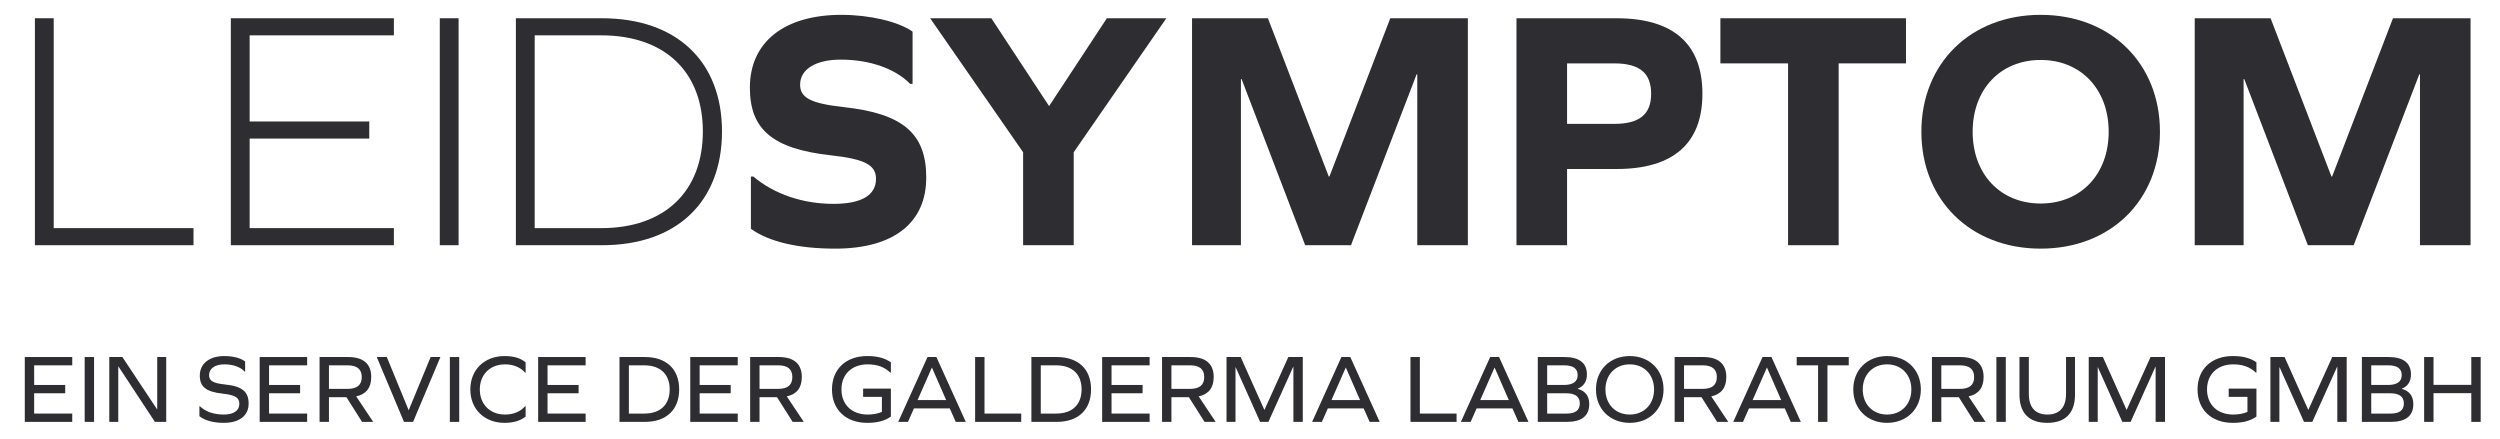
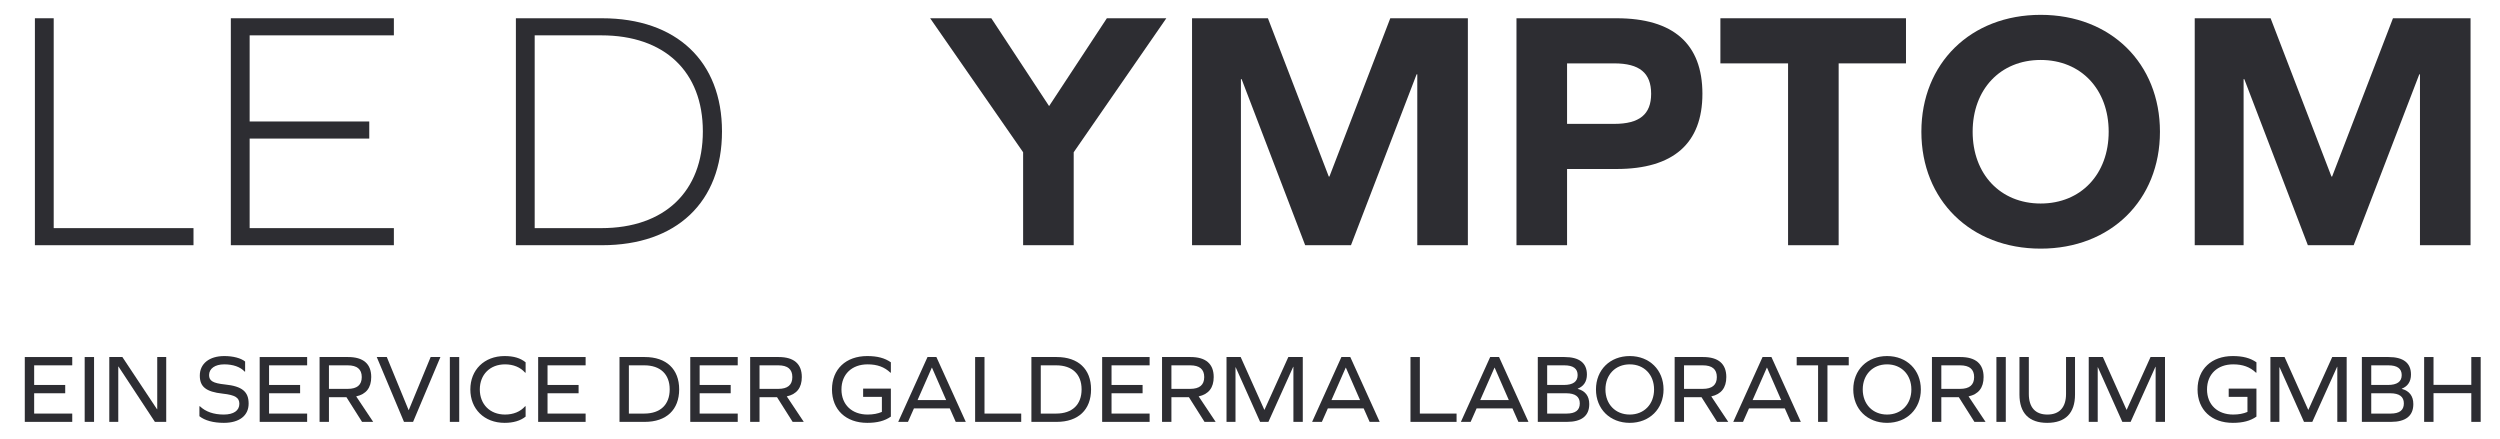
<svg xmlns="http://www.w3.org/2000/svg" width="256" height="45" viewBox="0 0 256 45" fill="none">
  <path d="M252.985 25.11H247.805V7.61H247.735L241.015 25.11H236.325L229.815 8.1H229.745V25.11H224.74V1.87H232.51L238.74 18.075H238.81L245.04 1.87H252.985V25.11Z" fill="#2D2D32" />
  <path d="M208.964 1.52C216.139 1.52 221.179 6.49 221.179 13.49C221.179 20.49 216.139 25.46 208.964 25.46C201.789 25.46 196.749 20.49 196.749 13.49C196.749 6.49 201.789 1.52 208.964 1.52ZM208.964 6.14C204.834 6.14 201.999 9.15 201.999 13.49C201.999 17.83 204.834 20.84 208.964 20.84C213.094 20.84 215.929 17.83 215.929 13.49C215.929 9.15 213.094 6.14 208.964 6.14Z" fill="#2D2D32" />
  <path d="M188.278 6.49V25.11H183.098V6.49H176.168V1.87H195.173V6.49H188.278Z" fill="#2D2D32" />
  <path d="M155.287 1.87H165.542C171.352 1.87 174.327 4.495 174.327 9.605C174.327 14.68 171.352 17.305 165.542 17.305H160.467V25.11H155.287V1.87ZM160.467 12.685H165.297C167.887 12.685 169.077 11.705 169.077 9.605C169.077 7.47 167.887 6.49 165.297 6.49H160.467V12.685Z" fill="#2D2D32" />
  <path d="M150.31 25.11H145.13V7.61H145.06L138.34 25.11H133.65L127.14 8.1H127.07V25.11H122.065V1.87H129.835L136.065 18.075H136.135L142.365 1.87H150.31V25.11Z" fill="#2D2D32" />
  <path d="M109.947 25.11H104.767V15.59L95.247 1.87H101.512L107.427 10.865L113.342 1.87H119.432L109.947 15.59V25.11Z" fill="#2D2D32" />
-   <path d="M86.167 1.52C89.072 1.52 92.012 2.22 93.447 3.235V8.59H93.202C91.662 7.015 89.037 6.105 86.097 6.105C83.542 6.105 81.932 7.085 81.932 8.66C81.932 9.99 82.947 10.585 86.412 10.97C92.537 11.635 94.847 13.735 94.847 18.18C94.847 22.835 91.487 25.46 85.537 25.46C81.722 25.46 78.747 24.76 76.892 23.43V18.075H77.137C79.307 19.895 82.212 20.875 85.362 20.875C88.197 20.875 89.702 20 89.702 18.32C89.702 16.92 88.617 16.29 85.082 15.905C79.097 15.24 76.787 13.245 76.787 8.975C76.787 4.32 80.287 1.52 86.167 1.52Z" fill="#2D2D32" />
  <path d="M52.827 1.87H61.647C69.277 1.87 73.932 6.28 73.932 13.455C73.932 20.7 69.277 25.11 61.647 25.11H52.827V1.87ZM54.752 23.36H61.577C68.052 23.36 71.972 19.615 71.972 13.455C71.972 7.33 68.052 3.62 61.577 3.62H54.752V23.36Z" fill="#2D2D32" />
-   <path d="M45.034 25.11V1.87H46.959V25.11H45.034Z" fill="#2D2D32" />
  <path d="M37.813 12.44V14.19H25.563V23.36H40.333V25.11H23.638V1.87H40.333V3.62H25.563V12.44H37.813Z" fill="#2D2D32" />
  <path d="M19.814 25.11H3.574V1.87H5.499V23.36H19.814V25.11Z" fill="#2D2D32" />
  <path d="M254.022 43.2H253.062V40.26H249.192V43.2H248.232V36.56H249.192V39.41H253.062V36.56H254.022V43.2Z" fill="#2D2D32" />
  <path d="M245.945 39.8V39.82C246.715 40.03 247.125 40.55 247.125 41.38C247.125 42.59 246.335 43.2 244.835 43.2H241.855V36.56H244.585C246.095 36.56 246.885 37.16 246.885 38.35C246.885 39.06 246.565 39.55 245.945 39.8ZM242.815 39.42H244.515C245.465 39.42 245.935 39.08 245.935 38.41C245.935 37.74 245.475 37.41 244.565 37.41H242.815V39.42ZM242.815 42.35H244.805C245.705 42.35 246.155 42.01 246.155 41.31C246.155 40.62 245.695 40.27 244.745 40.27H242.815V42.35Z" fill="#2D2D32" />
  <path d="M240.299 43.2H239.34V37.56H239.32L236.78 43.2H235.93L233.43 37.61H233.41V43.2H232.49V36.56H233.939L236.359 41.96H236.38L238.82 36.56H240.299V43.2Z" fill="#2D2D32" />
  <path d="M228.679 37.31C227.069 37.31 225.999 38.32 225.999 39.88C225.999 41.44 227.069 42.45 228.679 42.45C229.239 42.45 229.719 42.36 230.139 42.18V40.64H228.219V39.79H231.059V42.66C230.429 43.1 229.669 43.3 228.639 43.3C226.459 43.3 225.029 41.96 225.029 39.88C225.029 37.8 226.459 36.46 228.639 36.46C229.669 36.46 230.429 36.66 231.059 37.1V38.16H231.009C230.399 37.58 229.659 37.31 228.679 37.31Z" fill="#2D2D32" />
  <path d="M221.696 43.2H220.736V37.56H220.716L218.176 43.2H217.326L214.826 37.61H214.806V43.2H213.886V36.56H215.336L217.756 41.96H217.776L220.216 36.56H221.696V43.2Z" fill="#2D2D32" />
  <path d="M212.482 36.56V40.4C212.482 42.3 211.502 43.3 209.632 43.3C207.772 43.3 206.792 42.3 206.792 40.4V36.56H207.752V40.34C207.752 41.71 208.412 42.45 209.652 42.45C210.892 42.45 211.562 41.71 211.562 40.34V36.56H212.482Z" fill="#2D2D32" />
  <path d="M204.433 43.2V36.56H205.393V43.2H204.433Z" fill="#2D2D32" />
  <path d="M198.791 43.2H197.831V36.56H200.751C202.311 36.56 203.121 37.26 203.121 38.61C203.121 39.7 202.601 40.37 201.581 40.59L203.321 43.2H202.181L200.581 40.67H198.791V43.2ZM198.791 39.82H200.711C201.671 39.82 202.151 39.42 202.151 38.61C202.151 37.81 201.671 37.41 200.711 37.41H198.791V39.82Z" fill="#2D2D32" />
  <path d="M193.235 36.46C195.255 36.46 196.695 37.88 196.695 39.88C196.695 41.88 195.255 43.3 193.235 43.3C191.205 43.3 189.775 41.88 189.775 39.88C189.775 37.88 191.205 36.46 193.235 36.46ZM193.235 37.31C191.765 37.31 190.745 38.37 190.745 39.88C190.745 41.39 191.765 42.45 193.235 42.45C194.705 42.45 195.725 41.39 195.725 39.88C195.725 38.37 194.705 37.31 193.235 37.31Z" fill="#2D2D32" />
  <path d="M187.131 37.41V43.2H186.171V37.41H183.981V36.56H189.311V37.41H187.131Z" fill="#2D2D32" />
  <path d="M183.375 43.2L182.765 41.82H179.095L178.485 43.2H177.485L180.485 36.56H181.395L184.405 43.2H183.375ZM180.945 37.65H180.925L179.465 40.97H182.395L180.945 37.65Z" fill="#2D2D32" />
  <path d="M172.444 43.2H171.484V36.56H174.404C175.964 36.56 176.774 37.26 176.774 38.61C176.774 39.7 176.254 40.37 175.234 40.59L176.974 43.2H175.834L174.234 40.67H172.444V43.2ZM172.444 39.82H174.364C175.324 39.82 175.804 39.42 175.804 38.61C175.804 37.81 175.324 37.41 174.364 37.41H172.444V39.82Z" fill="#2D2D32" />
  <path d="M166.887 36.46C168.907 36.46 170.347 37.88 170.347 39.88C170.347 41.88 168.907 43.3 166.887 43.3C164.857 43.3 163.427 41.88 163.427 39.88C163.427 37.88 164.857 36.46 166.887 36.46ZM166.887 37.31C165.417 37.31 164.397 38.37 164.397 39.88C164.397 41.39 165.417 42.45 166.887 42.45C168.357 42.45 169.377 41.39 169.377 39.88C169.377 38.37 168.357 37.31 166.887 37.31Z" fill="#2D2D32" />
  <path d="M161.56 39.8V39.82C162.33 40.03 162.74 40.55 162.74 41.38C162.74 42.59 161.95 43.2 160.45 43.2H157.47V36.56H160.2C161.71 36.56 162.5 37.16 162.5 38.35C162.5 39.06 162.18 39.55 161.56 39.8ZM158.43 39.42H160.13C161.08 39.42 161.55 39.08 161.55 38.41C161.55 37.74 161.09 37.41 160.18 37.41H158.43V39.42ZM158.43 42.35H160.42C161.32 42.35 161.77 42.01 161.77 41.31C161.77 40.62 161.31 40.27 160.36 40.27H158.43V42.35Z" fill="#2D2D32" />
  <path d="M155.484 43.2L154.874 41.82H151.204L150.594 43.2H149.594L152.594 36.56H153.504L156.514 43.2H155.484ZM153.054 37.65H153.034L151.574 40.97H154.504L153.054 37.65Z" fill="#2D2D32" />
  <path d="M149.153 43.2H144.433V36.56H145.393V42.35H149.153V43.2Z" fill="#2D2D32" />
  <path d="M140.25 43.2L139.64 41.82H135.97L135.36 43.2H134.36L137.36 36.56H138.27L141.28 43.2H140.25ZM137.82 37.65H137.8L136.34 40.97H139.27L137.82 37.65Z" fill="#2D2D32" />
  <path d="M133.405 43.2H132.445V37.56H132.425L129.885 43.2H129.035L126.535 37.61H126.515V43.2H125.595V36.56H127.045L129.465 41.96H129.485L131.925 36.56H133.405V43.2Z" fill="#2D2D32" />
  <path d="M119.953 43.2H118.993V36.56H121.913C123.473 36.56 124.283 37.26 124.283 38.61C124.283 39.7 123.763 40.37 122.743 40.59L124.483 43.2H123.343L121.743 40.67H119.953V43.2ZM119.953 39.82H121.873C122.833 39.82 123.313 39.42 123.313 38.61C123.313 37.81 122.833 37.41 121.873 37.41H119.953V39.82Z" fill="#2D2D32" />
  <path d="M113.821 39.42H117.001V40.27H113.821V42.35H117.721V43.2H112.861V36.56H117.721V37.41H113.821V39.42Z" fill="#2D2D32" />
  <path d="M105.615 36.56H108.205C110.415 36.56 111.725 37.8 111.725 39.87C111.725 41.96 110.415 43.2 108.205 43.2H105.615V36.56ZM106.575 42.35H108.155C109.795 42.35 110.755 41.44 110.755 39.87C110.755 38.32 109.795 37.41 108.155 37.41H106.575V42.35Z" fill="#2D2D32" />
  <path d="M104.573 43.2H99.853V36.56H100.813V42.35H104.573V43.2Z" fill="#2D2D32" />
  <path d="M97.867 43.2L97.257 41.82H93.587L92.977 43.2H91.977L94.977 36.56H95.887L98.897 43.2H97.867ZM95.437 37.65H95.417L93.957 40.97H96.887L95.437 37.65Z" fill="#2D2D32" />
  <path d="M88.845 37.31C87.235 37.31 86.165 38.32 86.165 39.88C86.165 41.44 87.235 42.45 88.845 42.45C89.405 42.45 89.885 42.36 90.305 42.18V40.64H88.385V39.79H91.225V42.66C90.595 43.1 89.835 43.3 88.805 43.3C86.625 43.3 85.195 41.96 85.195 39.88C85.195 37.8 86.625 36.46 88.805 36.46C89.835 36.46 90.595 36.66 91.225 37.1V38.16H91.175C90.565 37.58 89.825 37.31 88.845 37.31Z" fill="#2D2D32" />
  <path d="M77.776 43.2H76.816V36.56H79.736C81.296 36.56 82.106 37.26 82.106 38.61C82.106 39.7 81.586 40.37 80.566 40.59L82.306 43.2H81.166L79.566 40.67H77.776V43.2ZM77.776 39.82H79.696C80.656 39.82 81.136 39.42 81.136 38.61C81.136 37.81 80.656 37.41 79.696 37.41H77.776V39.82Z" fill="#2D2D32" />
  <path d="M71.643 39.42H74.823V40.27H71.643V42.35H75.543V43.2H70.683V36.56H75.543V37.41H71.643V39.42Z" fill="#2D2D32" />
  <path d="M63.437 36.56H66.027C68.237 36.56 69.547 37.8 69.547 39.87C69.547 41.96 68.237 43.2 66.027 43.2H63.437V36.56ZM64.397 42.35H65.977C67.617 42.35 68.577 41.44 68.577 39.87C68.577 38.32 67.617 37.41 65.977 37.41H64.397V42.35Z" fill="#2D2D32" />
  <path d="M56.067 39.42H59.247V40.27H56.067V42.35H59.967V43.2H55.107V36.56H59.967V37.41H56.067V39.42Z" fill="#2D2D32" />
  <path d="M51.673 36.46C52.613 36.46 53.293 36.67 53.823 37.1V38.16H53.773C53.293 37.61 52.573 37.31 51.713 37.31C50.173 37.31 49.133 38.36 49.133 39.88C49.133 41.4 50.173 42.45 51.713 42.45C52.563 42.45 53.283 42.16 53.773 41.6H53.823V42.66C53.293 43.08 52.583 43.3 51.673 43.3C49.583 43.3 48.163 41.88 48.163 39.88C48.163 37.88 49.583 36.46 51.673 36.46Z" fill="#2D2D32" />
  <path d="M46.064 43.2V36.56H47.024V43.2H46.064Z" fill="#2D2D32" />
  <path d="M42.299 43.2H41.369L38.579 36.56H39.609L41.839 41.99H41.859L44.099 36.56H45.099L42.299 43.2Z" fill="#2D2D32" />
  <path d="M33.684 43.2H32.724V36.56H35.644C37.204 36.56 38.014 37.26 38.014 38.61C38.014 39.7 37.494 40.37 36.474 40.59L38.214 43.2H37.074L35.474 40.67H33.684V43.2ZM33.684 39.82H35.604C36.564 39.82 37.044 39.42 37.044 38.61C37.044 37.81 36.564 37.41 35.604 37.41H33.684V39.82Z" fill="#2D2D32" />
  <path d="M27.551 39.42H30.731V40.27H27.551V42.35H31.451V43.2H26.591V36.56H31.451V37.41H27.551V39.42Z" fill="#2D2D32" />
  <path d="M22.97 36.46C23.87 36.46 24.67 36.67 25.1 37.02V38.05H25.05C24.61 37.57 23.87 37.31 22.96 37.31C22.02 37.31 21.41 37.74 21.41 38.41C21.41 38.99 21.79 39.24 23.04 39.37C24.82 39.55 25.46 40.13 25.46 41.33C25.46 42.56 24.51 43.3 22.92 43.3C21.85 43.3 20.97 43.06 20.42 42.62V41.6H20.47C21.05 42.16 21.89 42.45 22.91 42.45C23.92 42.45 24.51 42.05 24.51 41.35C24.51 40.73 24.1 40.45 22.81 40.31C21.07 40.12 20.46 39.59 20.46 38.46C20.46 37.24 21.43 36.46 22.97 36.46Z" fill="#2D2D32" />
  <path d="M17.021 43.2H15.861L12.131 37.53H12.111V43.2H11.191V36.56H12.531L16.081 41.91H16.101V36.56H17.021V43.2Z" fill="#2D2D32" />
  <path d="M8.671 43.2V36.56H9.631V43.2H8.671Z" fill="#2D2D32" />
  <path d="M3.498 39.42H6.678V40.27H3.498V42.35H7.398V43.2H2.538V36.56H7.398V37.41H3.498V39.42Z" fill="#2D2D32" />
</svg>